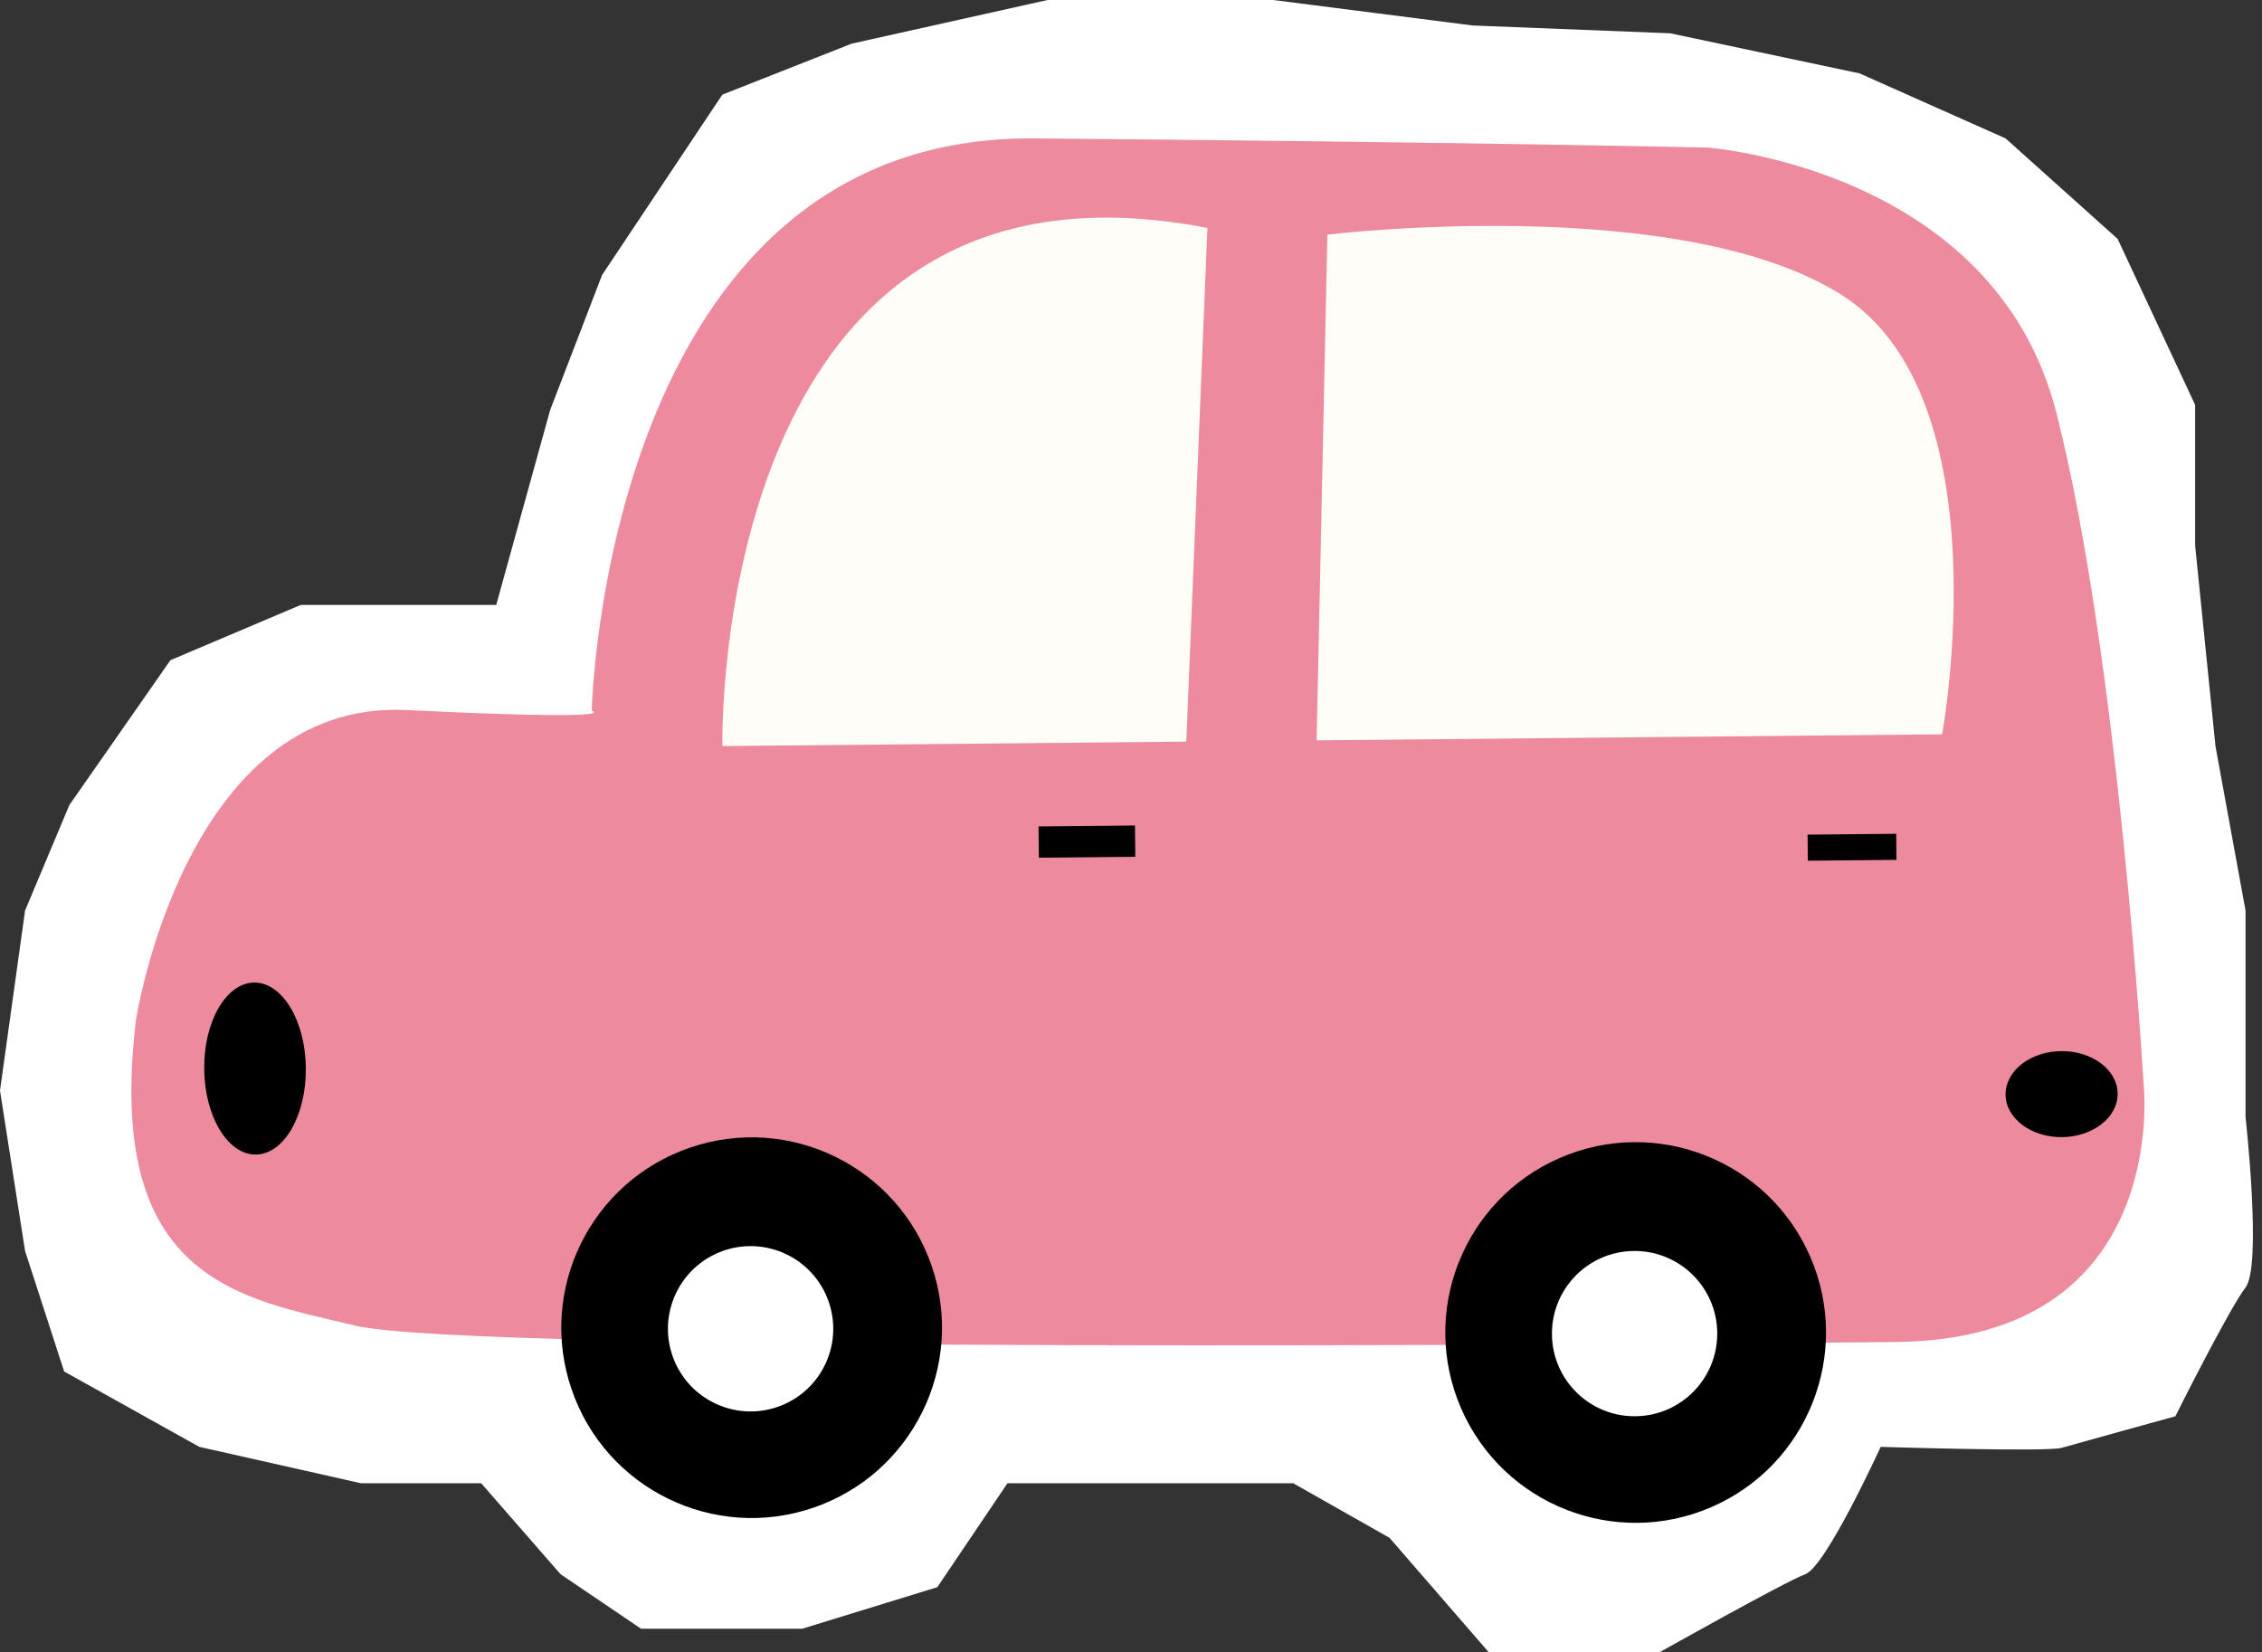
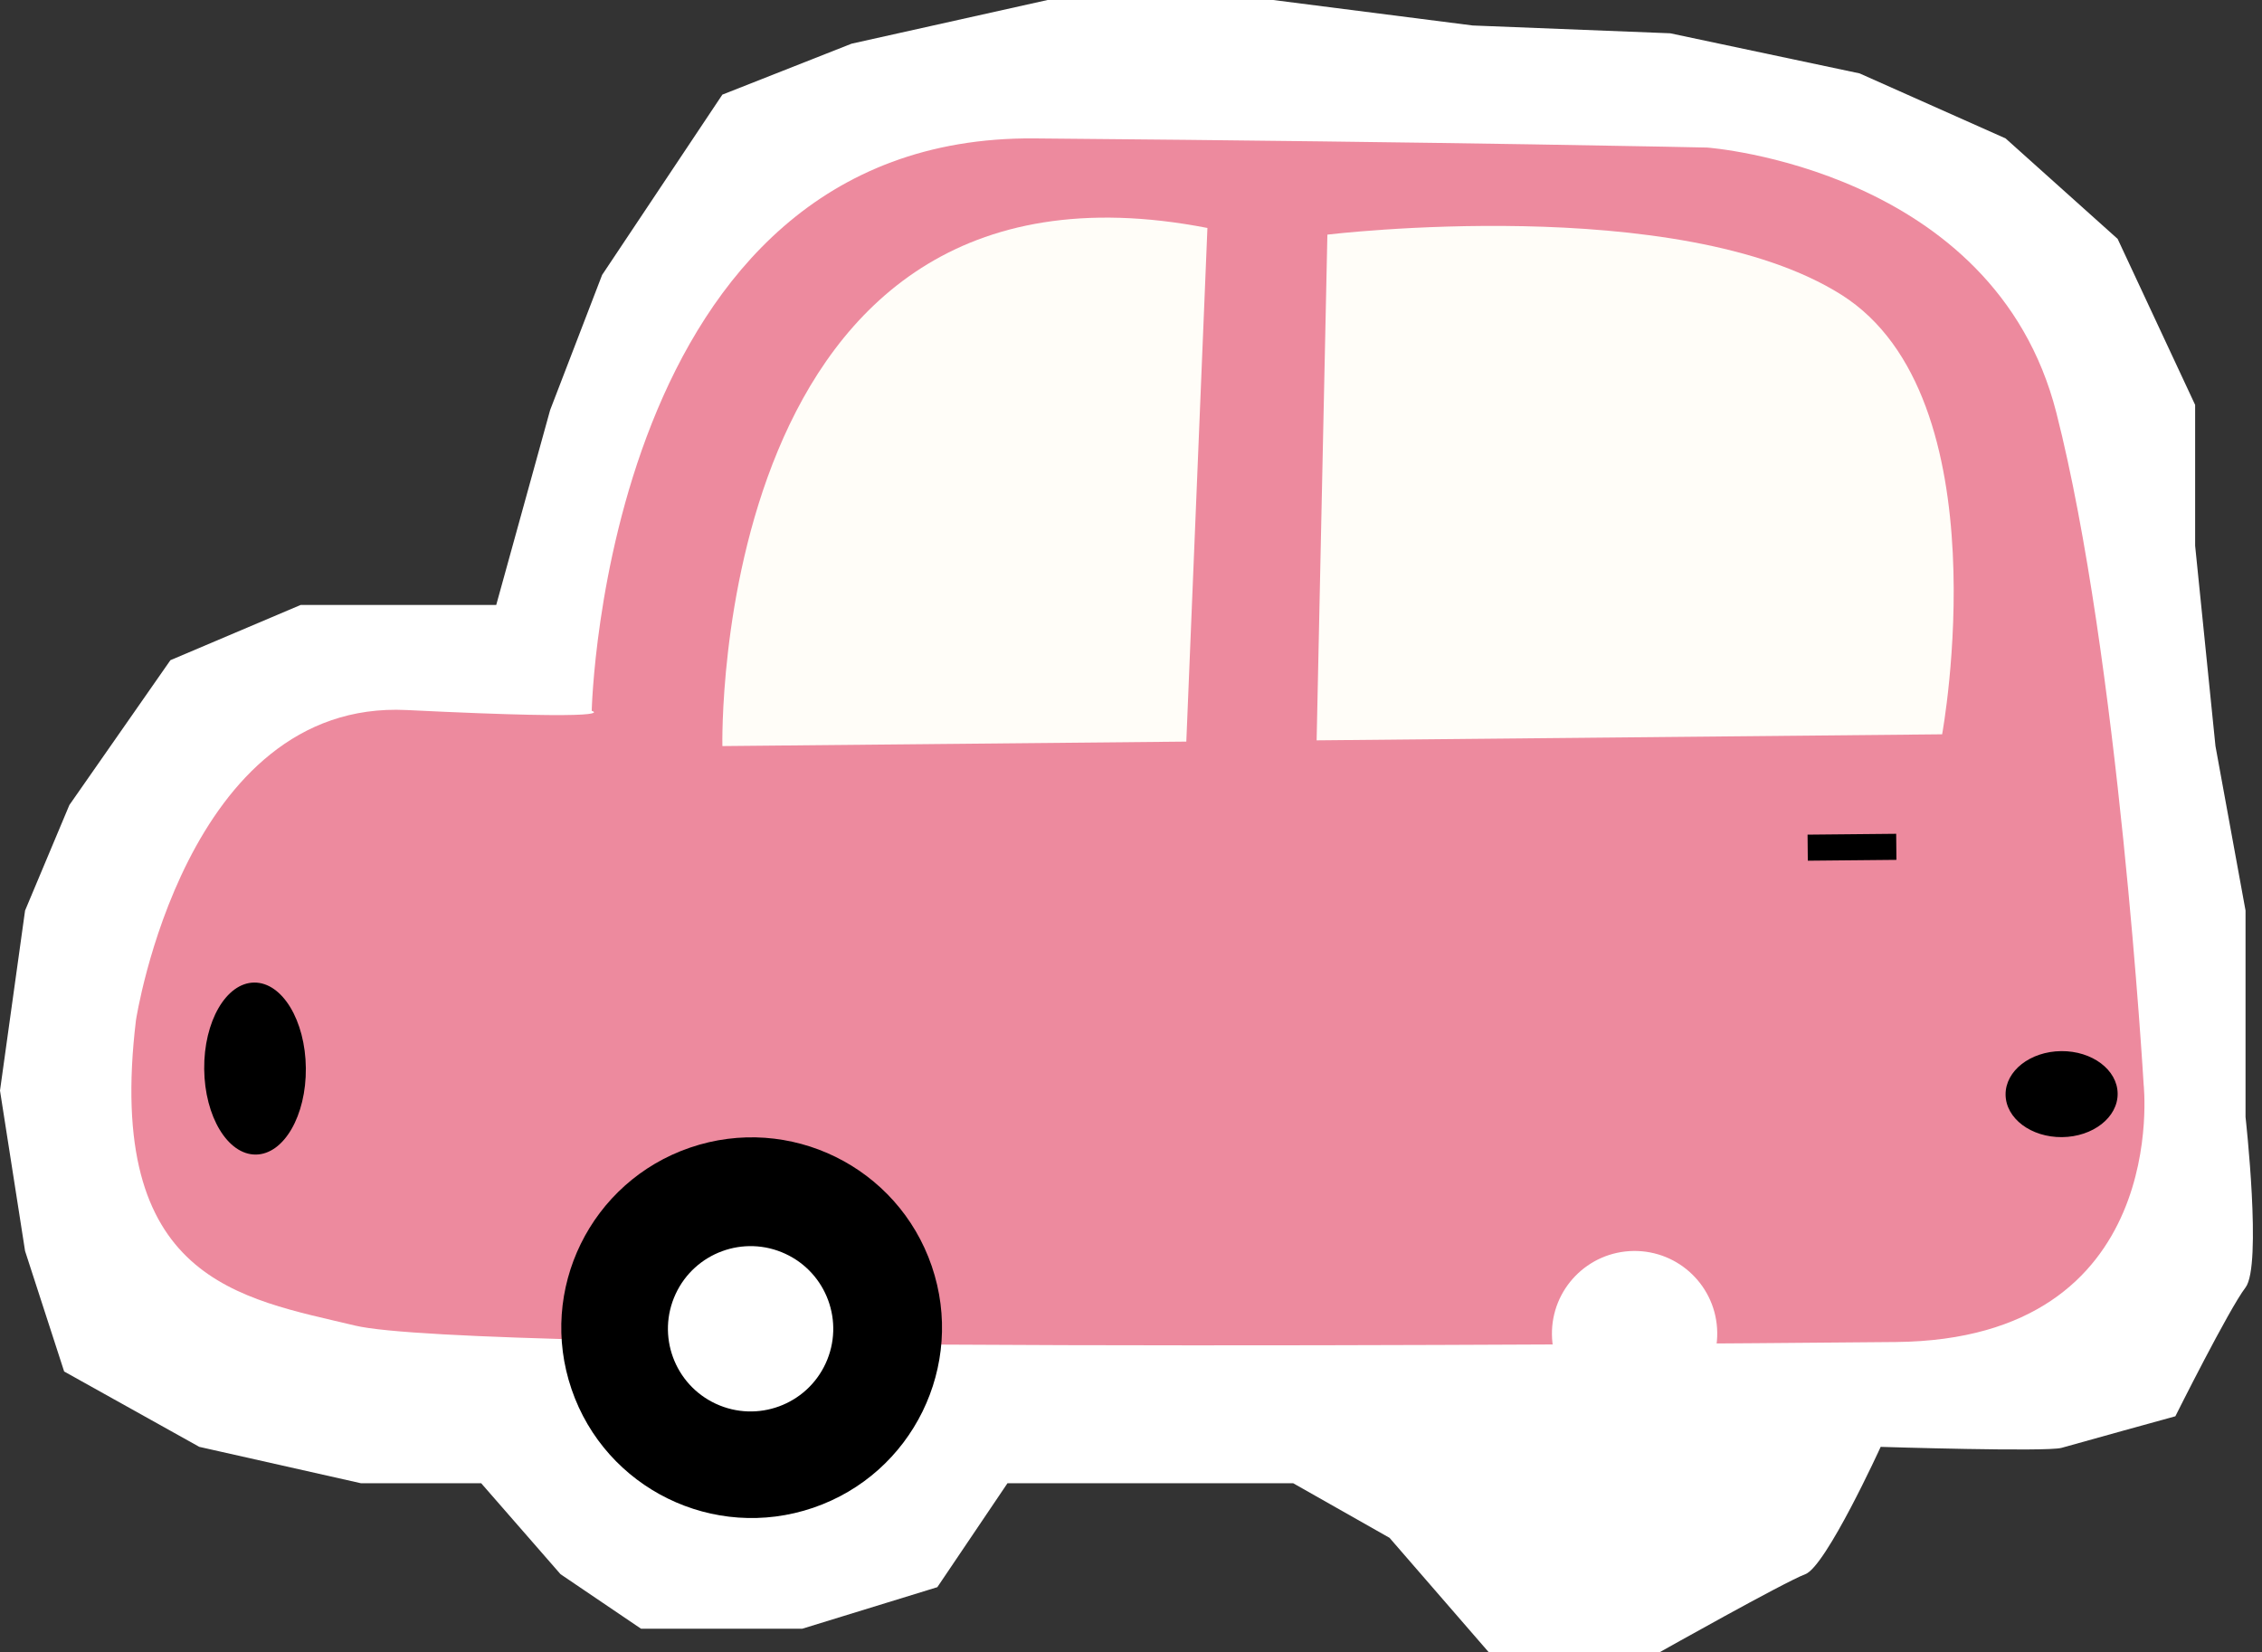
<svg xmlns="http://www.w3.org/2000/svg" height="200.0" preserveAspectRatio="xMidYMid meet" version="1.0" viewBox="0.0 0.0 273.8 200.0" width="273.8" zoomAndPan="magnify">
  <rect x="0.0" y="0.0" width="273.8" height="200.0" fill="#333333" stroke="none" />
  <g>
    <g>
      <g id="change1_2">
        <path d="M3.034,151.436l-3.034-19.414,3.034-21.795,5.362-12.773,12.233-17.535,15.763-6.686h23.673l6.524-23.592,6.291-16.357,14.556-21.828,15.642-6.168L126.803,0h27.302l24.153,3.085,23.907,.944,22.926,4.856,17.67,7.869,13.566,12.167,9.379,20.091v17.048l2.461,24.258,3.64,19.909v24.999s2.012,18.003,0,20.628c-2.012,2.625-8.494,15.593-8.494,15.593,0,0-12.002,3.31-13.77,3.822-1.768,.511-21.9-.118-21.9-.118,0,0-6.606,14.47-9.122,15.413-2.516,.944-17.615,9.437-17.615,9.437h-20.713l-12.002-13.841-11.66-6.606h-34.583l-8.491,12.582-16.357,5.033h-19.503l-9.751-6.606-9.603-11.01h-14.561l-19.56-4.404-16.357-9.122-4.733-14.592Z" fill="#fff" />
      </g>
      <g>
        <g id="change2_1">
          <path d="M71.624,86.053s1.535-69.741,53.598-69.298c52.063,.444,81.411,1.107,81.411,1.107,0,0,34.73,2.504,42.272,32.089,7.542,29.585,10.566,81.298,10.566,81.298,0,0,3.453,30.886-29.987,31.209-33.44,.323-172.568,1.351-186.483-1.985-13.914-3.336-30.34-5.386-26.544-36.973,0,0,5.935-38.864,32.766-37.546,26.831,1.318,22.402,.099,22.402,.099Z" fill="#ed8a9e" />
        </g>
        <g id="change3_1">
          <path d="M160.671,28.402l-1.302,61.221,75.714-.731s7.494-40.772-12.187-53.203c-19.681-12.43-62.225-7.287-62.225-7.287Z" fill="#fffdf8" />
        </g>
        <g id="change3_2">
          <path d="M146.15,27.596l-2.555,62.179-56.155,.542s-1.665-74.443,58.709-62.721Z" fill="#fffdf8" />
        </g>
        <g id="change4_1">
-           <path d="M125.729 99.987H137.402V103.773H125.729z" transform="rotate(-.553 131.611 101.966)" />
+           <path d="M125.729 99.987V103.773H125.729z" transform="rotate(-.553 131.611 101.966)" />
        </g>
        <g id="change4_2">
          <path d="M218.809 100.986H229.536V104.141H218.809z" transform="rotate(-.553 224.236 102.62)" />
        </g>
        <g id="change4_3">
          <ellipse cx="30.869" cy="129.355" rx="6.152" ry="10.411" transform="rotate(-.553 30.873 129.351)" />
        </g>
        <g id="change4_4">
          <path d="M256.327,132.384c.028,2.875-2.986,5.235-6.732,5.271-3.746,.036-6.805-2.265-6.833-5.14-.028-2.875,2.986-5.235,6.732-5.271,3.746-.036,6.805,2.265,6.833,5.14Z" />
        </g>
        <g>
          <g id="change4_6">
            <circle cx="90.984" cy="160.723" r="23.038" transform="rotate(-18.873 90.985 160.727)" />
          </g>
          <g id="change1_3">
            <circle cx="90.854" cy="160.856" fill="#fff" r="10.005" transform="rotate(-65.154 90.855 160.856)" />
          </g>
        </g>
        <g>
          <g id="change4_5">
-             <circle cx="197.986" cy="161.307" r="23.038" transform="rotate(-23.496 197.985 161.306)" />
-           </g>
+             </g>
          <g id="change1_1">
            <path d="M207.86,161.311c.072,5.525-4.349,10.062-9.874,10.134-5.525,.072-10.062-4.349-10.134-9.874-.072-5.525,4.349-10.062,9.874-10.134,5.525-.072,10.063,4.349,10.134,9.874Z" fill="#fff" />
          </g>
        </g>
      </g>
    </g>
  </g>
</svg>